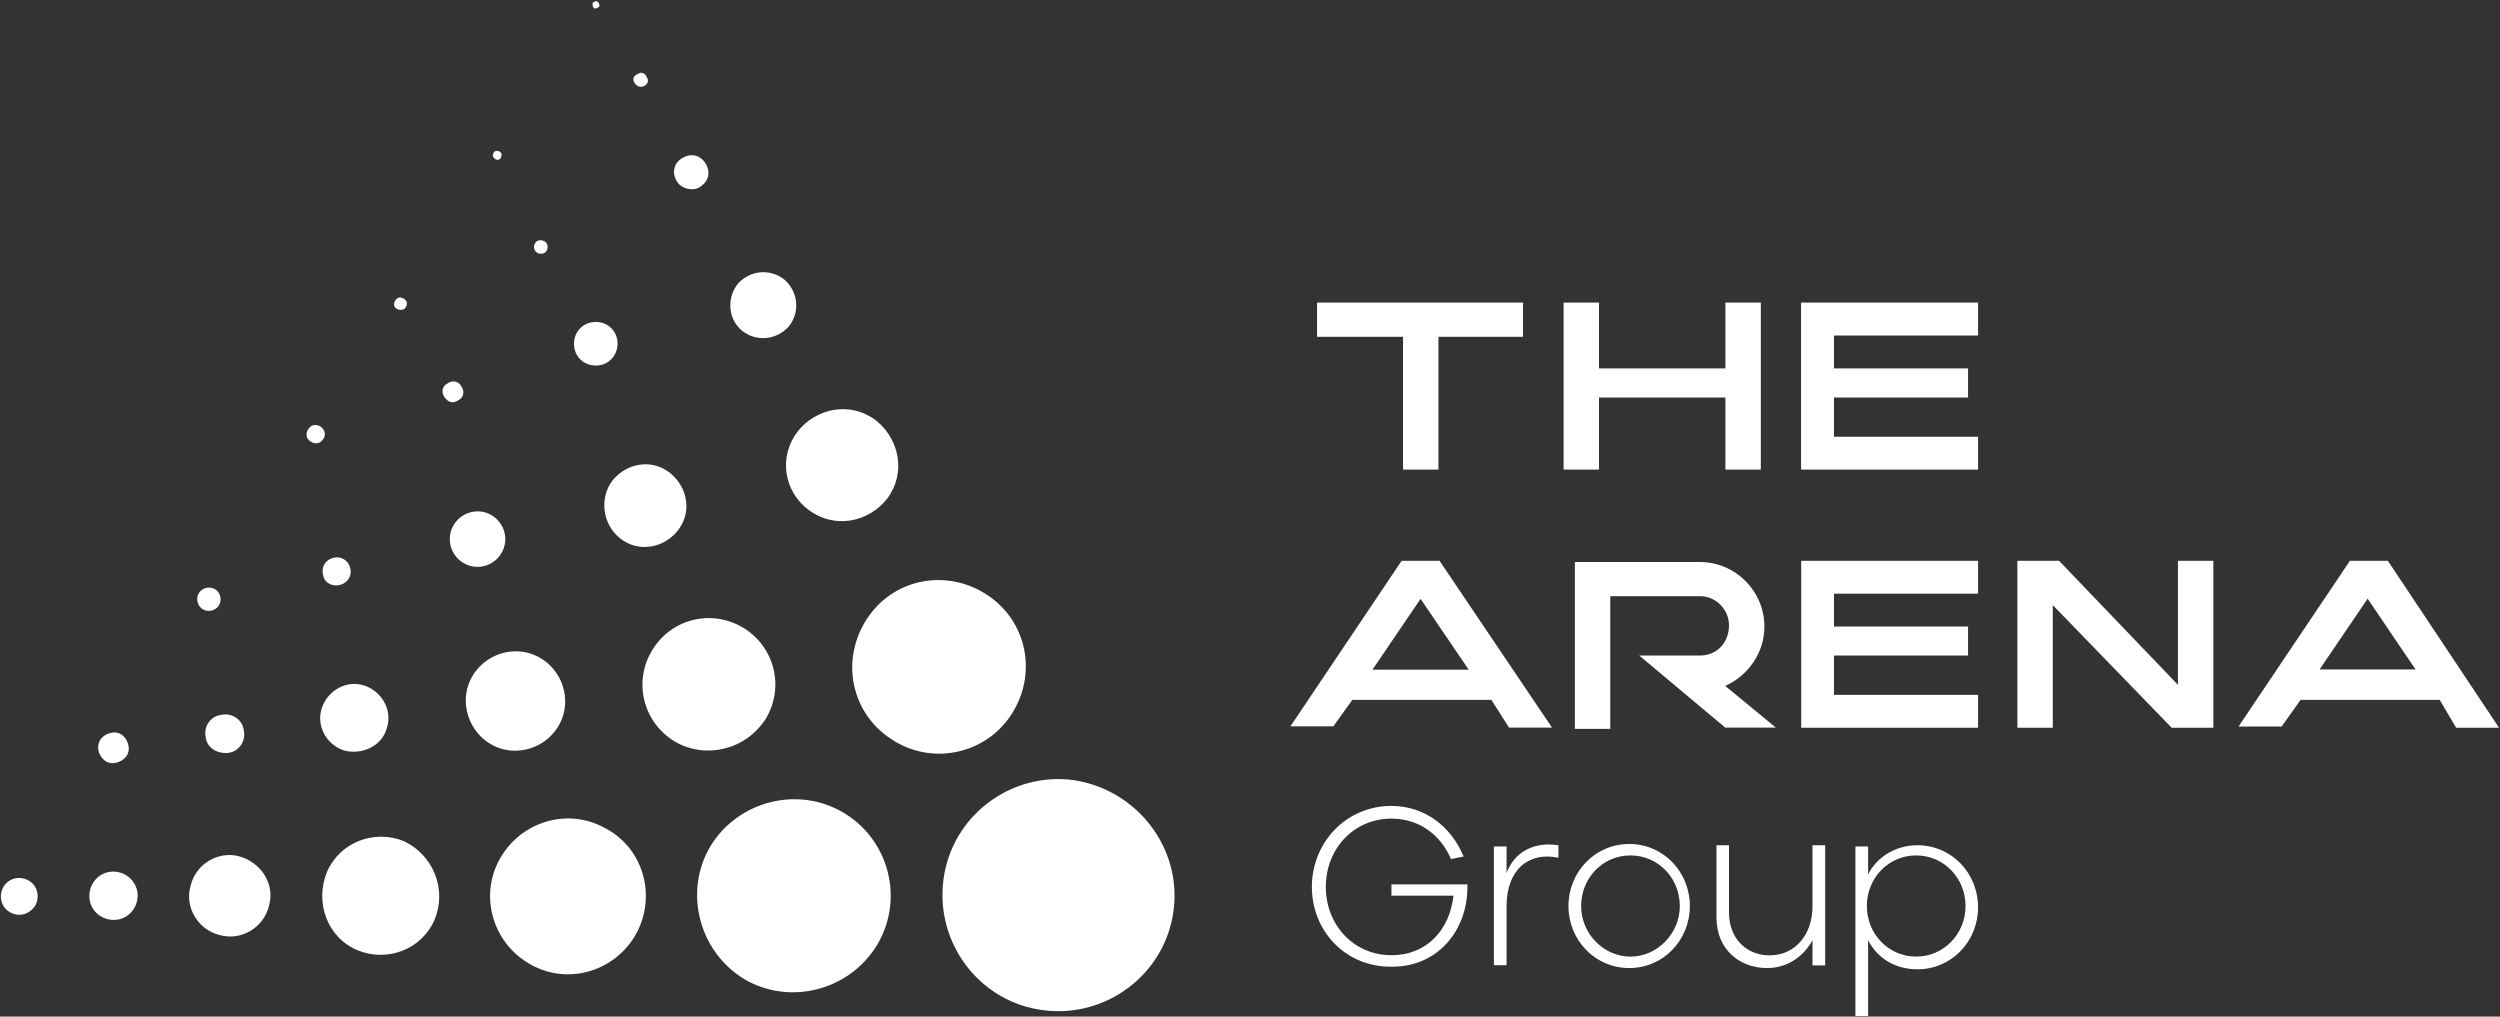
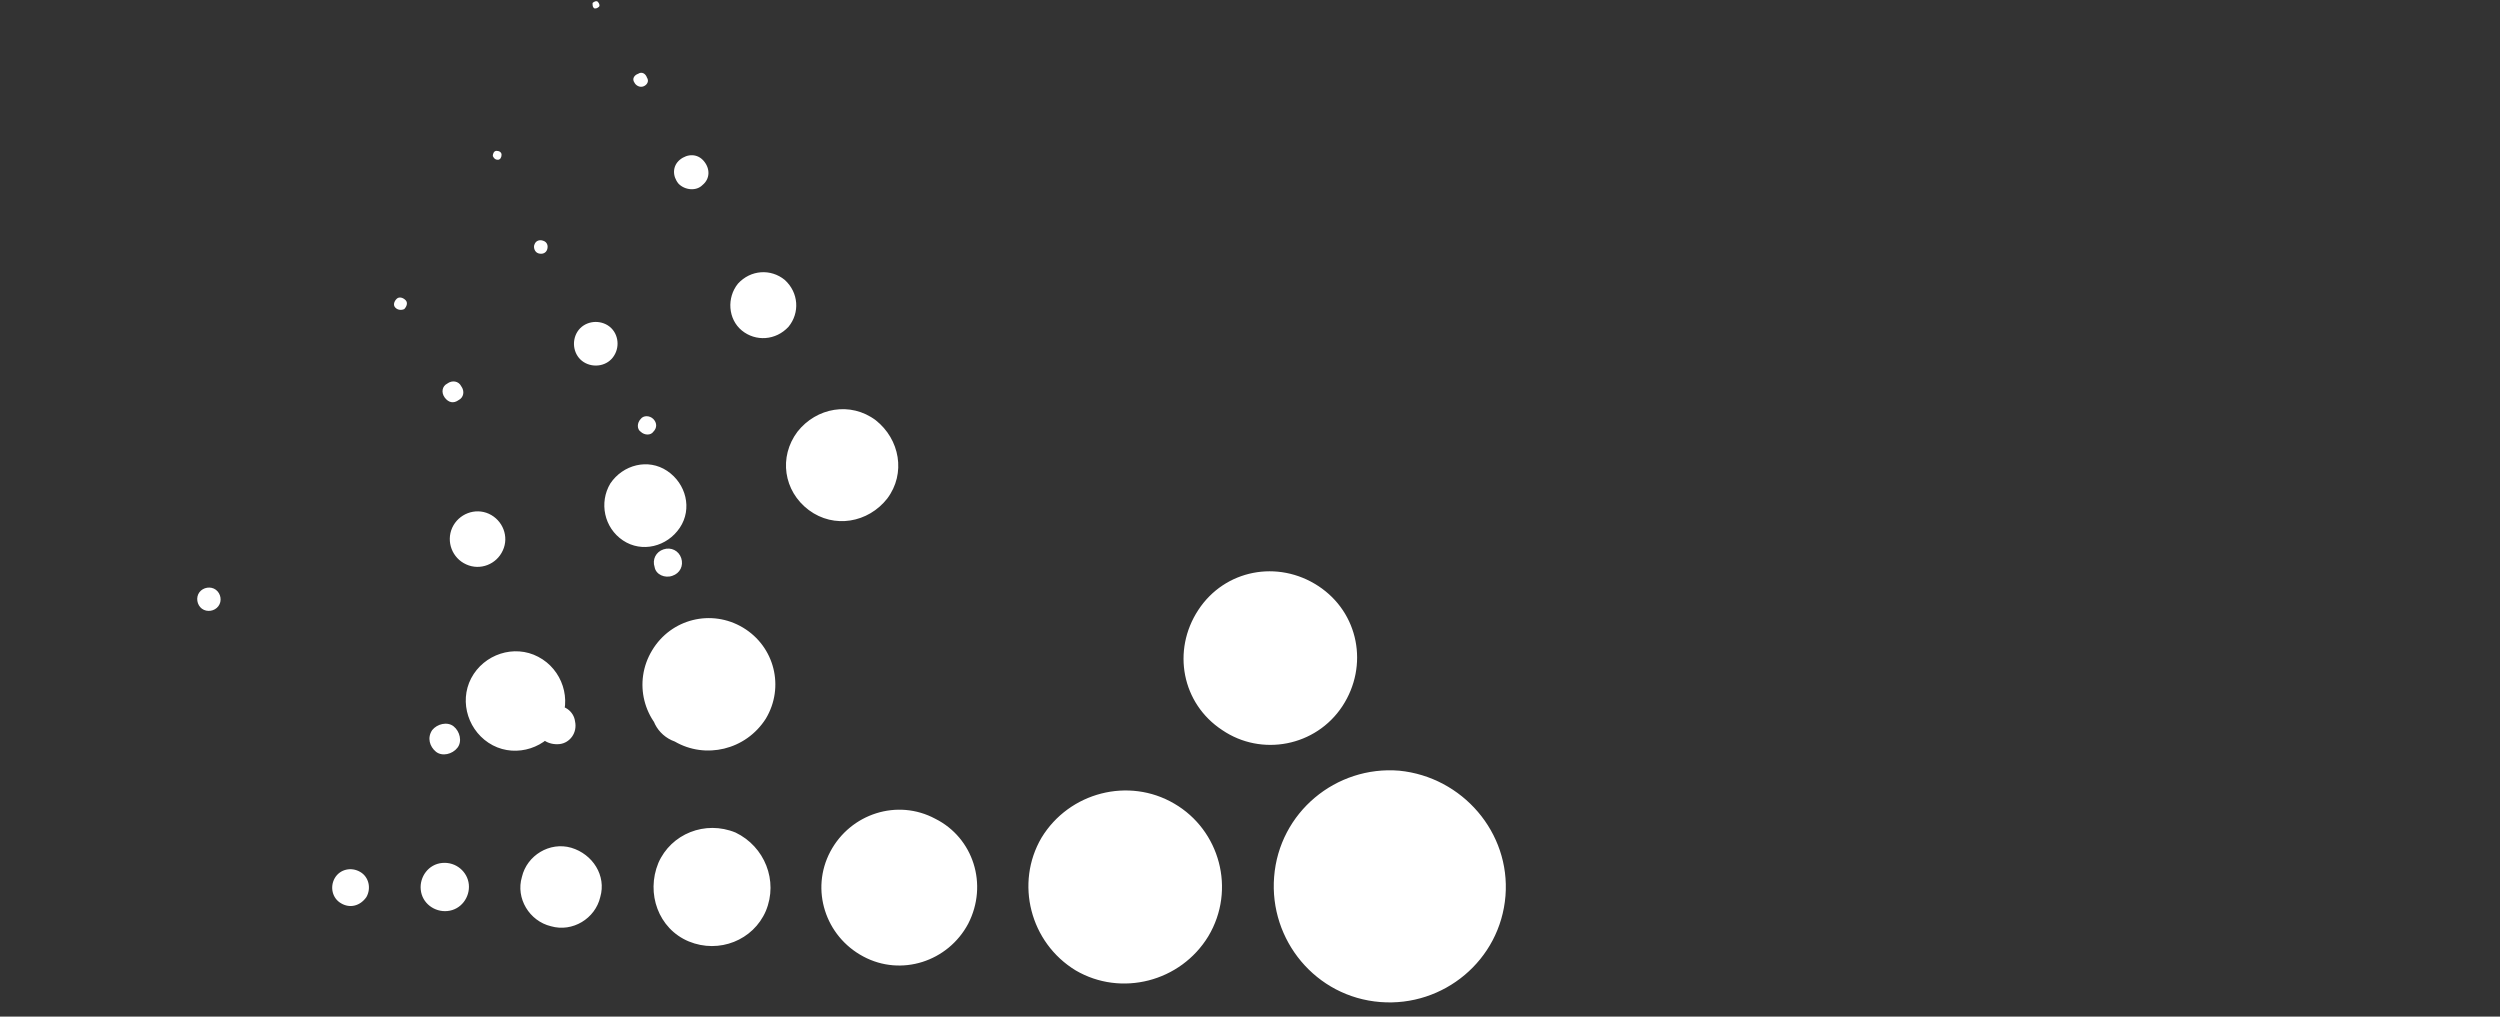
<svg xmlns="http://www.w3.org/2000/svg" version="1.2" viewBox="0 0 1596 649" width="1596" height="649">
  <rect x="0" y="0" width="1596" height="649" fill="#333333" stroke="none" />
  <title>TheArenaGroup-svg</title>
  <style>
		.s0 { fill: #ffffff } 
	</style>
  <g id="Layer">
    <g id="Layer">
-       <path id="Layer" class="s0" d="m314.6 99.6c0-1.6 0.8-3.3 2.4-3.3c1.6 0 3.2 0.8 3.2 2.5c0 1.6-0.8 3.2-2.4 3.2c-1.6 0-2.4-0.8-3.2-2.4zm26.6 56.5c0.8-2.4 3.2-3.3 5.6-2.4c2.5 0.8 3.3 3.2 2.5 5.6c-0.8 2.4-3.3 3.2-5.7 2.4c-2.4-0.8-3.2-4-2.4-5.6zm27.4 55.7c4.1-6.5 13-8.1 19.4-4.1c6.5 4.1 8.1 13 4 19.4c-4 6.5-12.9 8.1-19.3 4.1c-6.5-4.1-8.1-13-4.1-19.4zm-79.9 125.1c4.1-8.9 14.6-12.9 23.4-8.9c8.9 4.1 13 14.6 8.9 23.4c-4 8.9-14.5 13-23.4 8.9c-8.9-4-12.9-14.5-8.9-23.4zm-36.3-140.5c-1.6-1.6-0.8-4 0.8-5.6c1.6-1.6 4.1-0.8 5.7 0.8c1.6 1.6 0.8 4-0.8 5.7c-1.6 0.8-4.1 0.8-5.7-0.9zm31.5 57.4c-2.4-3.3-1.6-7.3 1.6-8.9c3.2-2.4 7.3-1.6 8.9 1.6c2.4 3.2 1.6 7.3-1.6 8.9c-3.3 2.4-6.5 1.6-8.9-1.6zm121.1-201.1c-1.7-2.4 0-4.8 2.4-5.6c2.4-1.6 4.8 0 5.6 2.4c1.6 2.4 0 4.9-2.4 5.7c-2.4 0.8-4.8-0.8-5.6-2.5zm66.1 128.4c8.1-8.9 21-9.7 29.9-2.4c8.9 8.1 9.7 21 2.4 29.9c-8.1 8.8-21 9.6-29.8 2.4c-8.9-7.3-9.7-21-2.5-29.9zm-37.9-63.8c-4-4.8-4-11.3 0.8-15.3c4.9-4 11.3-4 15.3 0.8c4.1 4.8 4.1 11.3-0.8 15.3c-4 4.1-11.3 3.3-15.3-0.8zm75.9 158.3c12.1-15.4 33.9-19.4 50-7.3c15.3 12.1 19.4 33.9 7.3 50c-12.1 15.4-33.9 19.4-50.1 7.3c-16.1-12.1-19.3-33.9-7.2-50zm-381.8 102.5c2.4-3.2 7.3-4 10.5-1.6c3.2 2.4 4.1 7.2 1.6 10.5c-2.4 3.2-7.2 4-10.5 1.6c-3.2-2.4-4-7.3-1.6-10.5zm251-376.2c0.8-0.8 2.4-1.6 3.3-0.8c0.8 0.8 1.6 2.4 0.8 3.2c-0.8 0.8-2.5 1.6-3.3 0.8c-0.8-0.8-0.8-1.6-0.8-3.2zm11.3 306.8c8.1-12.1 24.2-16.2 36.3-8.1c12.1 8.1 16.2 24.2 8.1 36.3c-8.1 12.1-24.2 16.2-36.3 8.1c-12.1-8.1-15.3-24.2-8.1-36.3zm-75 167.1c-15.4-8.1-21.8-27.5-13.8-42.8c8.1-15.4 27.5-21.8 42.8-13.7c15.4 8 21.8 27.4 13.7 42.8c-8 15.3-27.4 21.7-42.7 13.7zm116.2-2.4c-20.2-12.2-26.7-38-14.5-58.2c12.1-20.2 37.9-26.6 58.1-14.5c20.1 12.1 26.6 37.9 14.5 58.1c-12.9 20.2-38.7 25.9-58.1 14.6zm-211.5 5.6c-11.3-4-17.7-16.1-13.7-27.4c4-11.3 16.2-17.8 27.5-13.8c11.2 4.1 17.7 16.2 13.7 27.5c-3.3 11.3-16.2 16.9-27.5 13.7zm58.1 108.2c-8 18.6-29.8 27.4-49.2 19.4c-19.4-8.1-27.4-30.7-19.4-50.1c8.1-18.6 29.9-27.4 49.3-19.4c18.5 8.9 27.4 30.7 19.3 50.1zm129.2 8.1c-12.9 24.2-42.8 33.9-67 20.9c-24.2-12.9-33.9-42.7-21-67c12.9-24.2 42.8-33.9 67-20.9c24.2 12.1 33.9 41.9 21 67zm343-17.8c-3.3 41.2-39.6 71-79.9 67.8c-41.2-3.2-71-39.5-67.8-79.9c3.2-41.2 39.5-71.1 79.9-67.8c40.3 4 71 39.5 67.8 79.9zm-180.8-105.8c-25.8-16.9-32.3-50.8-15.3-76.7c16.9-25.8 50.8-32.2 76.6-15.3c25.9 17 32.3 50.9 15.4 76.7c-17 25.8-51.7 32.3-76.7 15.3zm-437.4-0.8c-1.7-7.2 3.2-13.7 9.6-14.5c7.3-1.6 13.8 3.2 14.6 9.7c1.6 7.3-3.3 13.7-9.7 14.5c-7.3 0.8-13.7-3.2-14.5-9.7zm428.5 132.4c-17.7 29.1-55.7 38.8-84.7 21.8c-29.1-17.7-38.8-55.7-21.8-84.7c17.7-29.1 55.7-38.8 84.7-21.8c29.1 16.9 39.6 54.9 21.8 84.7zm-495.5-131.6c3.2-4 9.7-5.6 13.7-2.4c4 3.2 5.6 9.7 2.4 13.7c-3.2 4.1-9.7 5.7-13.7 2.5c-4-3.3-5.7-8.9-2.4-13.8zm-42 106.6c-4 5.7-10.5 7.3-16.1 4c-5.7-3.2-7.3-10.5-4.1-16.1c3.3-5.7 10.5-7.3 16.2-4c5.6 3.2 7.2 10.5 4 16.1zm184-210.7c-1.6-4.8 0.8-9.7 5.7-11.3c4.8-1.6 9.7 0.8 11.3 5.6c1.6 4.9-0.8 9.7-5.7 11.3c-4.8 1.7-10.5-0.8-11.3-5.6zm-118.6 202.6c0.8 8.1-4.9 16.2-13.7 17c-8.1 0.8-16.2-4.9-17-13.7c-0.8-8.1 4.9-16.2 13.7-17c8.9-0.8 16.2 5.7 17 13.7zm83.9 8.1c-3.2 13.7-17.7 22.6-31.5 18.6c-13.7-3.3-22.6-17.8-18.5-31.5c3.2-13.7 17.7-22.6 31.5-18.6c13.7 4.1 22.5 17.8 18.5 31.5zm33.9-297.1c-1.6 2.4-5.6 2.4-8.1 0c-2.4-1.6-2.4-5.6 0-8.1c1.7-2.4 5.7-2.4 8.1 0c2.4 2.5 2.4 5.7 0 8.1z" />
+       <path id="Layer" class="s0" d="m314.6 99.6c0-1.6 0.8-3.3 2.4-3.3c1.6 0 3.2 0.8 3.2 2.5c0 1.6-0.8 3.2-2.4 3.2c-1.6 0-2.4-0.8-3.2-2.4zm26.6 56.5c0.8-2.4 3.2-3.3 5.6-2.4c2.5 0.8 3.3 3.2 2.5 5.6c-0.8 2.4-3.3 3.2-5.7 2.4c-2.4-0.8-3.2-4-2.4-5.6zm27.4 55.7c4.1-6.5 13-8.1 19.4-4.1c6.5 4.1 8.1 13 4 19.4c-4 6.5-12.9 8.1-19.3 4.1c-6.5-4.1-8.1-13-4.1-19.4zm-79.9 125.1c4.1-8.9 14.6-12.9 23.4-8.9c8.9 4.1 13 14.6 8.9 23.4c-4 8.9-14.5 13-23.4 8.9c-8.9-4-12.9-14.5-8.9-23.4zm-36.3-140.5c-1.6-1.6-0.8-4 0.8-5.6c1.6-1.6 4.1-0.8 5.7 0.8c1.6 1.6 0.8 4-0.8 5.7c-1.6 0.8-4.1 0.8-5.7-0.9zm31.5 57.4c-2.4-3.3-1.6-7.3 1.6-8.9c3.2-2.4 7.3-1.6 8.9 1.6c2.4 3.2 1.6 7.3-1.6 8.9c-3.3 2.4-6.5 1.6-8.9-1.6zm121.1-201.1c-1.7-2.4 0-4.8 2.4-5.6c2.4-1.6 4.8 0 5.6 2.4c1.6 2.4 0 4.9-2.4 5.7c-2.4 0.8-4.8-0.8-5.6-2.5zm66.1 128.4c8.1-8.9 21-9.7 29.9-2.4c8.9 8.1 9.7 21 2.4 29.9c-8.1 8.8-21 9.6-29.8 2.4c-8.9-7.3-9.7-21-2.5-29.9zm-37.9-63.8c-4-4.8-4-11.3 0.8-15.3c4.9-4 11.3-4 15.3 0.8c4.1 4.8 4.1 11.3-0.8 15.3c-4 4.1-11.3 3.3-15.3-0.8zm75.9 158.3c12.1-15.4 33.9-19.4 50-7.3c15.3 12.1 19.4 33.9 7.3 50c-12.1 15.4-33.9 19.4-50.1 7.3c-16.1-12.1-19.3-33.9-7.2-50zm-381.8 102.5c2.4-3.2 7.3-4 10.5-1.6c3.2 2.4 4.1 7.2 1.6 10.5c-2.4 3.2-7.2 4-10.5 1.6c-3.2-2.4-4-7.3-1.6-10.5zm251-376.2c0.8-0.8 2.4-1.6 3.3-0.8c0.8 0.8 1.6 2.4 0.8 3.2c-0.8 0.8-2.5 1.6-3.3 0.8c-0.8-0.8-0.8-1.6-0.8-3.2zm11.3 306.8c8.1-12.1 24.2-16.2 36.3-8.1c12.1 8.1 16.2 24.2 8.1 36.3c-8.1 12.1-24.2 16.2-36.3 8.1c-12.1-8.1-15.3-24.2-8.1-36.3zm-75 167.1c-15.4-8.1-21.8-27.5-13.8-42.8c8.1-15.4 27.5-21.8 42.8-13.7c15.4 8 21.8 27.4 13.7 42.8c-8 15.3-27.4 21.7-42.7 13.7zm116.2-2.4c-20.2-12.2-26.7-38-14.5-58.2c12.1-20.2 37.9-26.6 58.1-14.5c20.1 12.1 26.6 37.9 14.5 58.1c-12.9 20.2-38.7 25.9-58.1 14.6zc-11.3-4-17.7-16.1-13.7-27.4c4-11.3 16.2-17.8 27.5-13.8c11.2 4.1 17.7 16.2 13.7 27.5c-3.3 11.3-16.2 16.9-27.5 13.7zm58.1 108.2c-8 18.6-29.8 27.4-49.2 19.4c-19.4-8.1-27.4-30.7-19.4-50.1c8.1-18.6 29.9-27.4 49.3-19.4c18.5 8.9 27.4 30.7 19.3 50.1zm129.2 8.1c-12.9 24.2-42.8 33.9-67 20.9c-24.2-12.9-33.9-42.7-21-67c12.9-24.2 42.8-33.9 67-20.9c24.2 12.1 33.9 41.9 21 67zm343-17.8c-3.3 41.2-39.6 71-79.9 67.8c-41.2-3.2-71-39.5-67.8-79.9c3.2-41.2 39.5-71.1 79.9-67.8c40.3 4 71 39.5 67.8 79.9zm-180.8-105.8c-25.8-16.9-32.3-50.8-15.3-76.7c16.9-25.8 50.8-32.2 76.6-15.3c25.9 17 32.3 50.9 15.4 76.7c-17 25.8-51.7 32.3-76.7 15.3zm-437.4-0.8c-1.7-7.2 3.2-13.7 9.6-14.5c7.3-1.6 13.8 3.2 14.6 9.7c1.6 7.3-3.3 13.7-9.7 14.5c-7.3 0.8-13.7-3.2-14.5-9.7zm428.5 132.4c-17.7 29.1-55.7 38.8-84.7 21.8c-29.1-17.7-38.8-55.7-21.8-84.7c17.7-29.1 55.7-38.8 84.7-21.8c29.1 16.9 39.6 54.9 21.8 84.7zm-495.5-131.6c3.2-4 9.7-5.6 13.7-2.4c4 3.2 5.6 9.7 2.4 13.7c-3.2 4.1-9.7 5.7-13.7 2.5c-4-3.3-5.7-8.9-2.4-13.8zm-42 106.6c-4 5.7-10.5 7.3-16.1 4c-5.7-3.2-7.3-10.5-4.1-16.1c3.3-5.7 10.5-7.3 16.2-4c5.6 3.2 7.2 10.5 4 16.1zm184-210.7c-1.6-4.8 0.8-9.7 5.7-11.3c4.8-1.6 9.7 0.8 11.3 5.6c1.6 4.9-0.8 9.7-5.7 11.3c-4.8 1.7-10.5-0.8-11.3-5.6zm-118.6 202.6c0.8 8.1-4.9 16.2-13.7 17c-8.1 0.8-16.2-4.9-17-13.7c-0.8-8.1 4.9-16.2 13.7-17c8.9-0.8 16.2 5.7 17 13.7zm83.9 8.1c-3.2 13.7-17.7 22.6-31.5 18.6c-13.7-3.3-22.6-17.8-18.5-31.5c3.2-13.7 17.7-22.6 31.5-18.6c13.7 4.1 22.5 17.8 18.5 31.5zm33.9-297.1c-1.6 2.4-5.6 2.4-8.1 0c-2.4-1.6-2.4-5.6 0-8.1c1.7-2.4 5.7-2.4 8.1 0c2.4 2.5 2.4 5.7 0 8.1z" />
    </g>
    <g id="Layer">
      <g id="Layer">
-         <path id="Layer" fill-rule="evenodd" class="s0" d="m1124.1 193.2v106.6h-22.6v-46h-80.7v46h-22.6v-106.6h22.6v42h80.7v-42zm-151.8 0v21.8h-54v84.8h-22.6v-84.8h-54.9v-21.8zm198.5 21v21h85.6v18.6h-85.6v25h92v21h-113v-106.6h113v21zm-333.3 352c0-28.3 21.8-51.7 50.8-51.7c21 0 38 12.9 46.1 32.3l-8.1 1.6c-6.5-15.3-20.2-25.8-38-25.8c-24.2 0-41.9 19.4-41.9 43.6c0 24.2 17.7 43.6 41.9 43.6c22.6 0 37.2-16.2 39.6-38h-39.6v-7.2h48.5v1.6c0 28.3-19.4 50.9-47.6 50.9c-29.9 0.8-51.7-22.6-51.7-50.9zm116.2-25.8h8.1v16.9c4.8-12.9 16.9-20.2 33.1-17.7v8c-18.6-4-33.1 7.3-33.1 30.7v37.9h-8.1zm47.6 38c0-21.8 17-39.6 38.8-39.6c21.8 0 38.7 17.8 38.7 39.6c0 21.8-16.9 39.6-38.7 39.6c-21.8 0-38.8-17.8-38.8-39.6zm71.1 0c0-17.8-13.8-32.3-31.5-32.3c-17.8 0-31.5 14.5-31.5 32.3c0 17.8 14.5 32.3 31.5 32.3c16.9 0 31.5-14.5 31.5-32.3zm23.4 7.3v-46.1h8v42.8c0 17.8 12.1 27.5 25.9 27.5c16.1 0 27.4-12.9 27.4-31.5v-38.8h8.1v76.7h-8.1v-16.1c-4.8 8.9-14.5 17.8-29.1 17.8c-16.9 0-32.2-11.4-32.2-32.3zm88.7-45.3h8.1v17.8c5.7-11.3 17.8-18.6 31.5-18.6c21.8 0 38.7 17.8 38.7 39.6c0 21.8-16.9 39.6-38.7 39.6c-14.5 0-25.8-7.3-31.5-18.6v48.4h-8.1zm70.3 38c0-17.8-13.8-32.3-31.5-32.3c-17.8 0-31.5 14.5-31.5 32.3c0 17.7 13.7 32.3 31.5 32.3c17.7 0 31.5-14.6 31.5-32.3zm-151-179.3c0-9.6-8-18.5-18.5-18.5h-57.3v84.7h-22.6v-106.5h79.9c22.6 0 41.1 18.6 41.1 41.2c0 16.9-10.5 31.4-25 37.9l32.3 26.6h-32.3l-54.9-46h38.8c10.5 0 18.5-8 18.5-19.4zm-151.7 47.7h-88.8l-12.1 16.9h-27.4l71-105.7h24.2l71.8 106.5h-27.4zm-14.5-19.3l-30.7-45.2l-30.7 45.2zm475.4-69.5v106.6h-26.6l-75.9-78.3v78.3h-22.6v-106.6h26.6l75.9 79.2v-79.2zm144.5 88.8h-88.8l-12.1 17h-27.5l71.1-105.8h24.2l71 106.6h-27.4zm-15.4-19.4l-30.6-45.2l-30.7 45.2zm-371.3-48.4v21h85.6v18.5h-85.6v25.1h92v21h-112.9v-106.6h112.9v21z" />
-       </g>
+         </g>
    </g>
  </g>
</svg>